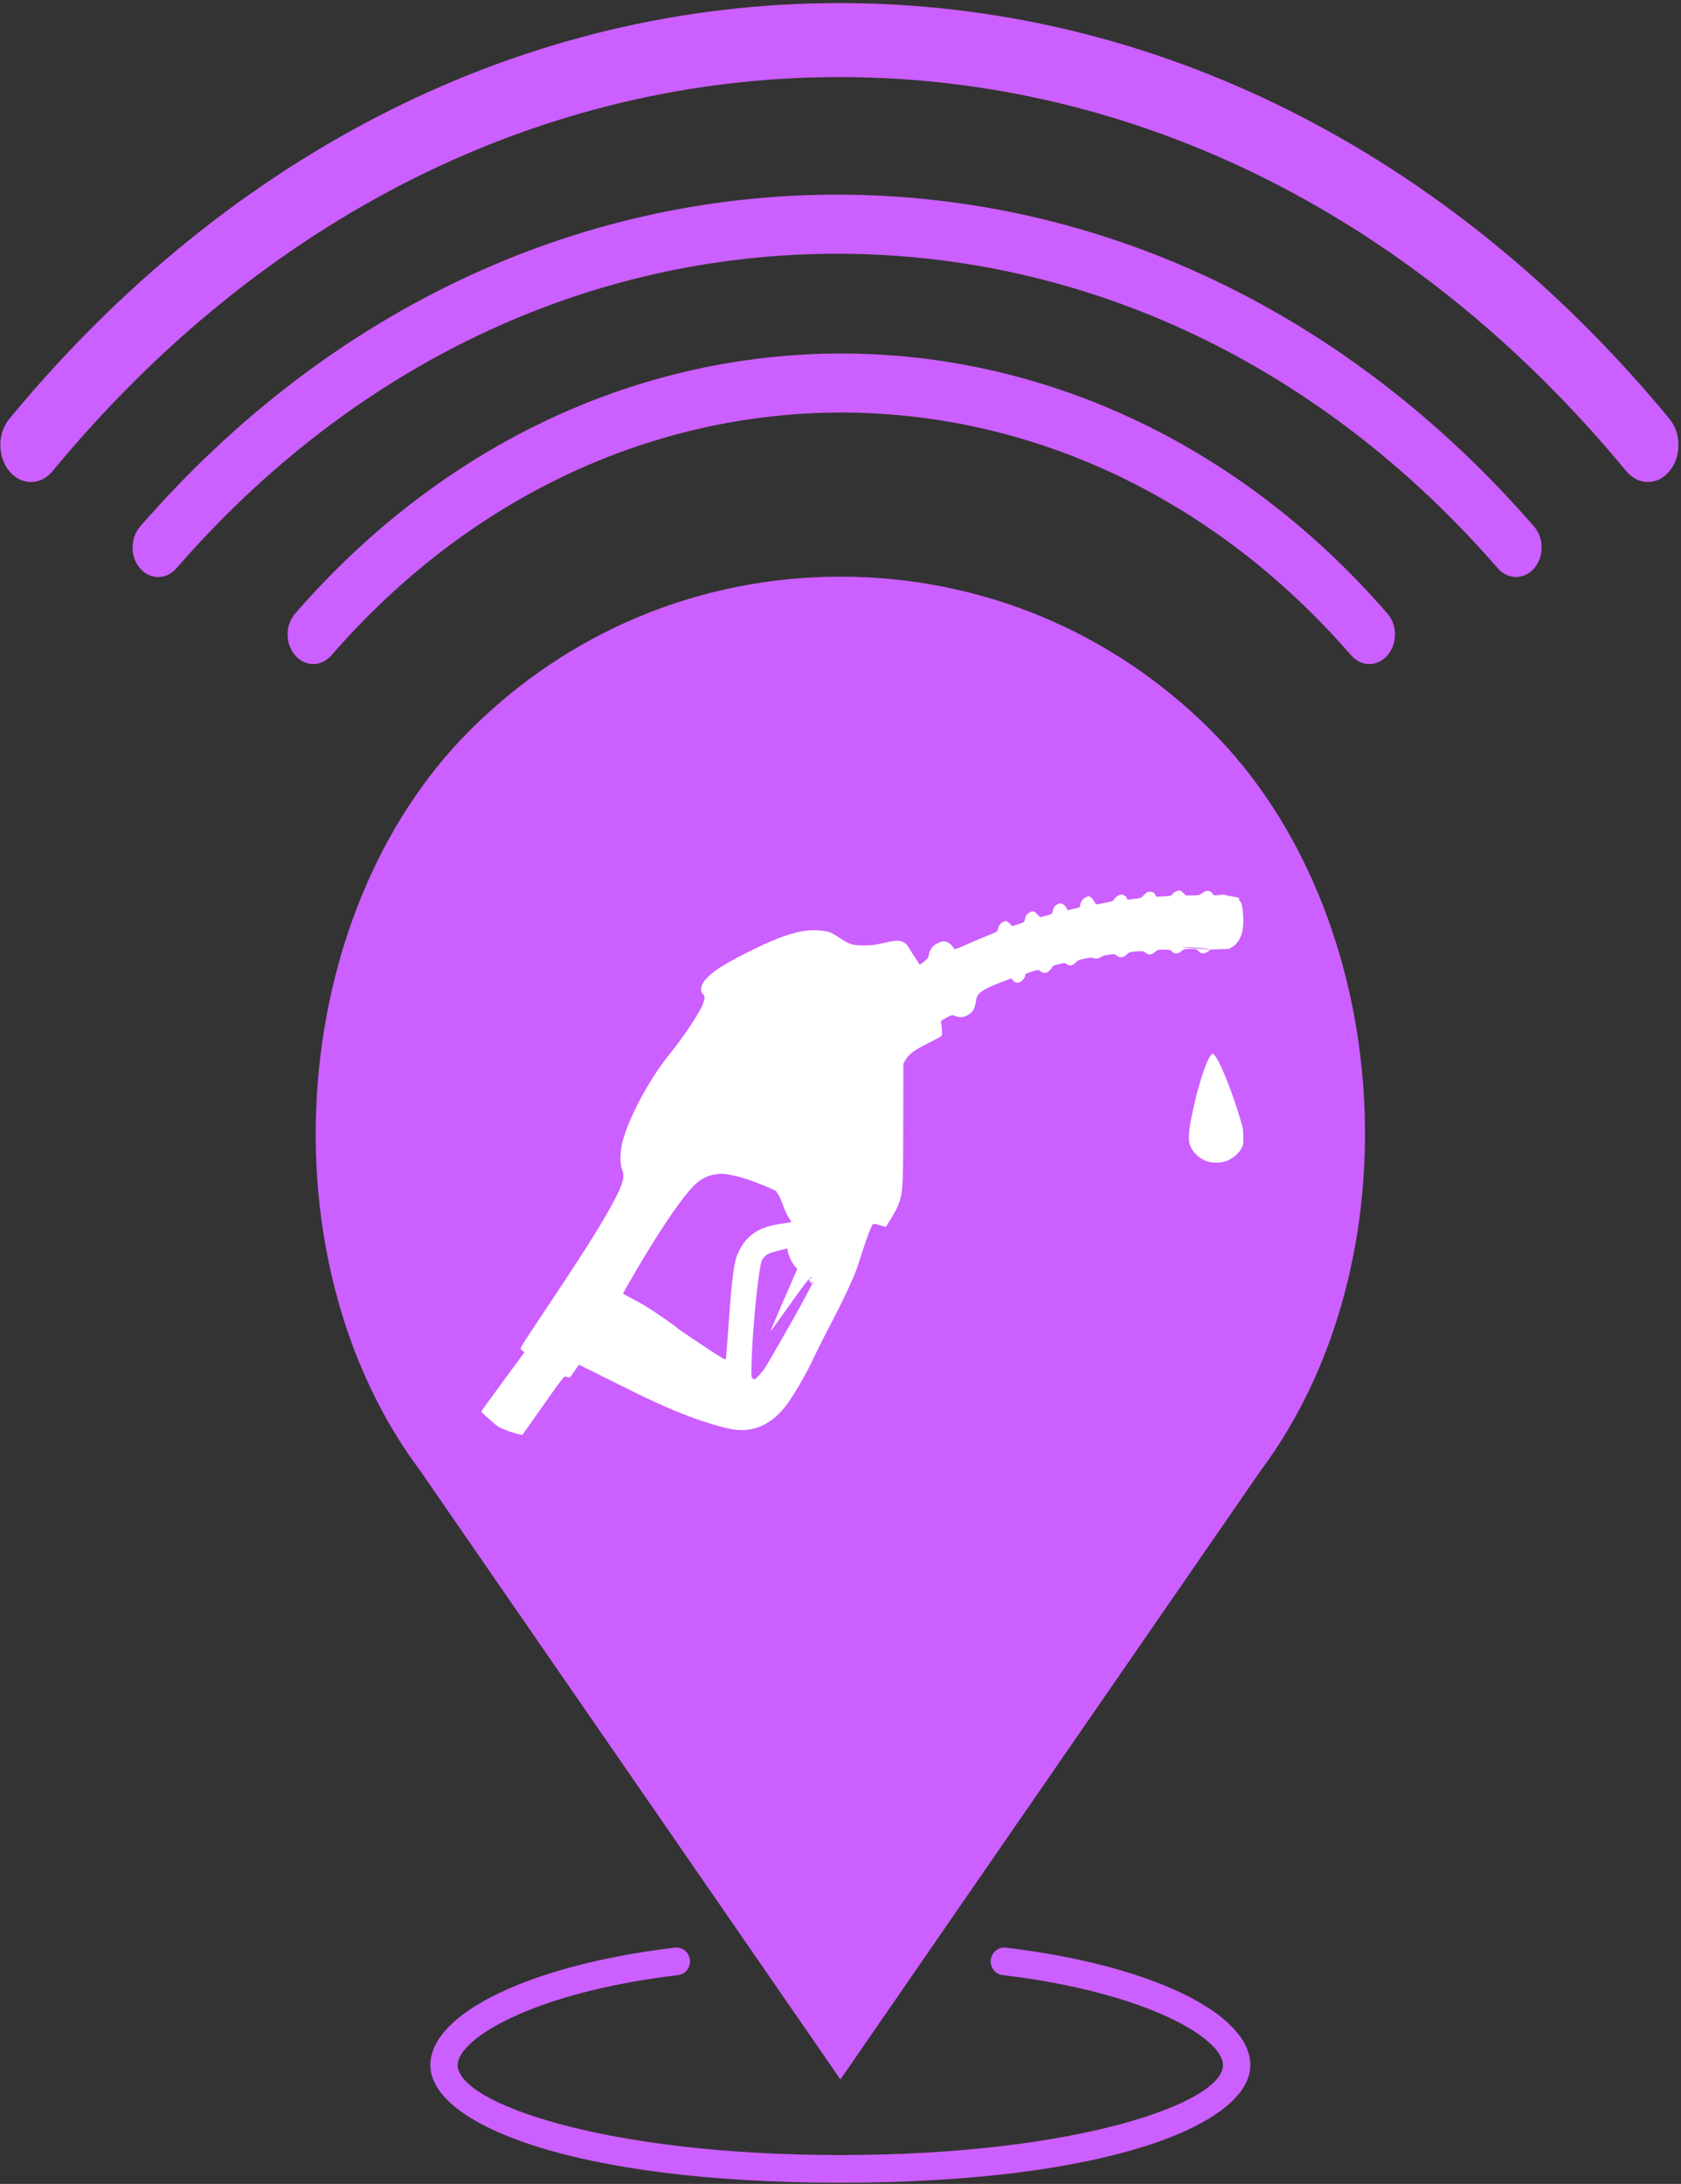
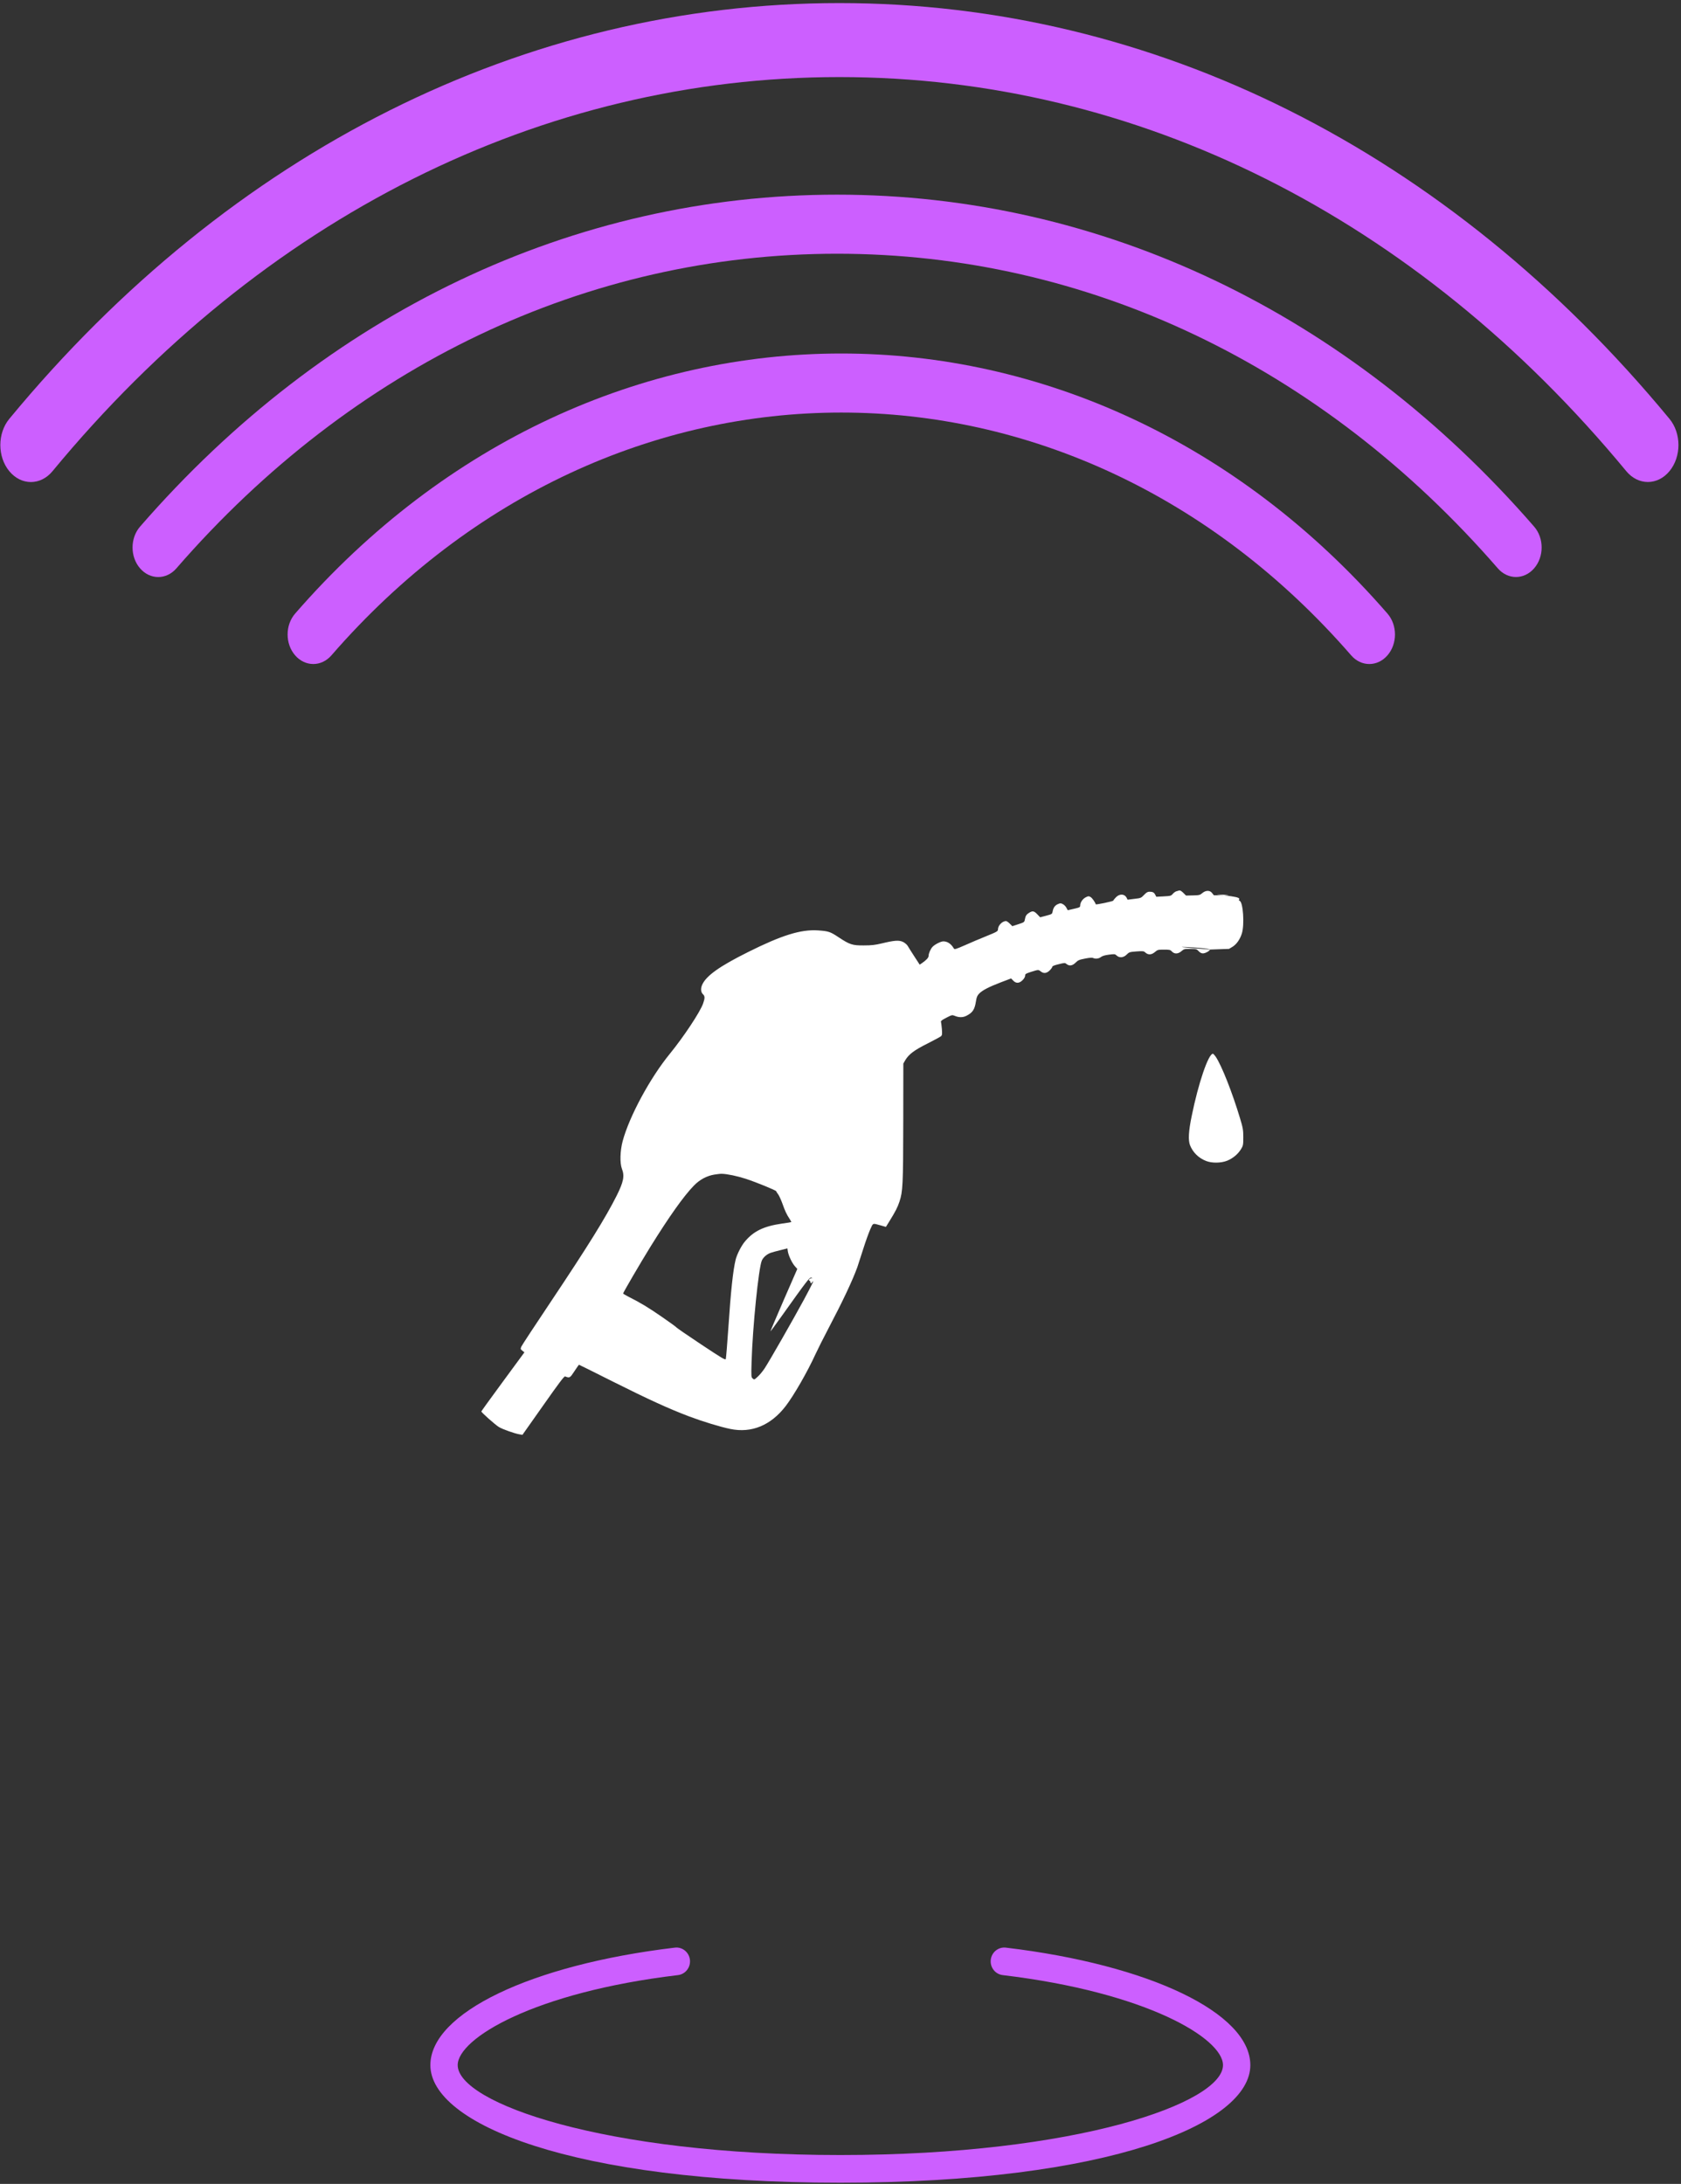
<svg xmlns="http://www.w3.org/2000/svg" width="395" height="513" viewBox="0 0 395 513" fill="none">
  <rect x="0" y="0" width="395" height="513" fill="#333333" stroke="none" />
-   <path d="M197.479 488.468L296.112 345.626C333.106 296.173 327.757 214.885 284.661 171.678C261.374 148.321 230.41 135.46 197.479 135.46C164.548 135.46 133.584 148.321 110.297 171.672C67.201 214.878 61.851 296.166 98.698 345.426L197.479 488.468Z" fill="#CC5FFF" />
  <path d="M236.375 457.505C234.608 457.287 233.016 458.567 232.81 460.351C232.605 462.135 233.863 463.75 235.623 463.958C269.392 467.981 287.378 478.821 287.378 485.102C287.378 493.921 253.172 506.223 197.464 506.223C141.756 506.223 107.55 493.921 107.55 485.102C107.55 478.821 125.536 467.981 159.305 463.958C161.065 463.75 162.324 462.132 162.118 460.351C161.91 458.567 160.317 457.281 158.554 457.505C124.743 461.534 101.128 472.881 101.128 485.102C101.128 498.827 134.219 512.721 197.464 512.721C260.709 512.721 293.801 498.827 293.801 485.102C293.801 472.881 270.185 461.534 236.375 457.505Z" fill="#CC5FFF" />
  <path d="M392.293 98.39C340.278 35.407 270.999 0.724 197.239 0.724C123.479 0.724 54.207 35.398 2.185 98.39C-0.623 101.79 -0.623 107.285 2.185 110.684C4.992 114.084 9.531 114.084 12.339 110.684C61.647 50.979 127.314 18.105 197.239 18.105C267.164 18.105 332.831 50.979 382.139 110.676C383.539 112.371 385.378 113.223 387.216 113.223C389.055 113.223 390.893 112.371 392.293 110.676C395.101 107.285 395.101 101.781 392.293 98.39Z" fill="#CC5FFF" />
  <path d="M360.484 123.698C316.808 73.416 258.636 45.727 196.701 45.727C134.766 45.727 76.599 73.409 32.917 123.698C30.559 126.412 30.559 130.799 32.917 133.513C35.275 136.227 39.086 136.227 41.444 133.513C82.847 85.848 137.986 59.603 196.701 59.603C255.416 59.603 310.555 85.848 351.958 133.506C353.134 134.86 354.677 135.54 356.221 135.54C357.765 135.54 359.309 134.86 360.484 133.506C362.842 130.799 362.842 126.405 360.484 123.698Z" fill="#CC5FFF" />
  <path d="M69.351 144.131C66.994 146.845 66.994 151.232 69.351 153.946C70.527 155.3 72.071 155.98 73.615 155.98C75.158 155.98 76.702 155.3 77.878 153.946C143.938 77.898 251.43 77.898 317.496 153.946C319.854 156.66 323.665 156.66 326.023 153.946C328.38 151.232 328.38 146.845 326.023 144.131C255.265 62.683 140.121 62.669 69.351 144.131Z" fill="#CC5FFF" />
  <mask id="mask0" mask-type="alpha" maskUnits="userSpaceOnUse" x="72" y="134" width="248" height="354">
    <path d="M195.795 487.855L294.428 345.013C331.422 295.56 326.073 214.272 282.977 171.065C259.69 147.708 228.726 134.847 195.795 134.847C162.864 134.847 131.9 147.708 108.613 171.058C65.517 214.265 60.168 295.553 97.014 344.813L195.795 487.855Z" fill="#1D9BF7" />
  </mask>
  <g mask="url(#mask0)">
    <path d="M278.052 209.733L278.69 210.369L280.302 210.334C281.809 210.298 281.951 210.263 282.5 209.804C283.315 209.097 284.326 209.08 284.839 209.804L285.229 210.298L287.64 210.334C282.376 209.804 291.734 210.387 287.64 210.334C292.974 210.864 290.514 211.323 291.293 211.606C292.109 211.924 292.463 217.206 291.807 219.29C291.364 220.686 290.549 221.834 289.592 222.417L288.794 222.894L284.308 223.053C284.308 222.593 269.509 221.905 284.308 223.053C284.308 223.353 283.227 223.954 282.66 223.954C282.323 223.954 281.968 223.777 281.649 223.424C281.171 222.911 281.082 222.894 279.7 222.894C278.335 222.894 278.211 222.929 277.626 223.424C276.847 224.113 275.96 224.148 275.376 223.512C275.003 223.106 274.826 223.07 273.497 223.07C272.132 223.07 272.008 223.106 271.423 223.6C270.608 224.325 269.793 224.36 269.119 223.742C268.765 223.406 268.588 223.388 267.046 223.494C265.433 223.618 265.327 223.653 264.742 224.236C263.998 224.978 263.04 225.067 262.385 224.448C261.995 224.095 261.906 224.077 260.577 224.254C259.62 224.378 259.017 224.554 258.681 224.819C258.184 225.208 257.387 225.296 256.855 225.031C256.66 224.925 256.005 224.961 254.959 225.173C253.577 225.438 253.311 225.561 252.744 226.127C251.999 226.868 251.273 226.974 250.635 226.462C250.245 226.144 250.191 226.144 248.756 226.498C247.763 226.727 247.267 226.939 247.267 227.098C247.267 227.239 247.001 227.61 246.665 227.946C245.956 228.653 245.247 228.741 244.556 228.193C243.989 227.752 244.024 227.752 242.323 228.282C241.011 228.706 240.887 228.776 240.887 229.183C240.887 229.465 240.657 229.872 240.284 230.243C239.505 231.02 238.743 231.055 238.069 230.331L237.591 229.836L235.216 230.737C232.362 231.832 230.856 232.61 230.094 233.387C229.633 233.864 229.491 234.2 229.332 235.189C229.031 237.15 228.552 237.874 227.081 238.616C226.23 239.04 225.309 239.04 224.281 238.598C223.749 238.386 223.643 238.404 222.384 239.058C221.427 239.552 221.055 239.817 221.108 240.011C221.162 240.17 221.25 240.93 221.321 241.707C221.41 242.944 221.392 243.156 221.108 243.421C220.913 243.58 219.496 244.339 217.936 245.134C214.852 246.671 213.559 247.643 212.743 249.003L212.265 249.833L212.247 263.524C212.229 278.204 212.141 279.917 211.361 282.249C210.882 283.662 210.457 284.493 209.057 286.771L208.171 288.202L207.125 287.902C204.945 287.301 205.211 287.213 204.502 288.75C204.165 289.51 203.421 291.541 202.872 293.29C202.322 295.039 201.684 297 201.454 297.671C200.32 300.798 198.016 305.691 194.684 312.015C193.514 314.241 192.132 316.997 191.618 318.11C189.704 322.296 186.531 327.808 184.6 330.316C181.126 334.821 176.607 336.694 171.626 335.669C169.269 335.192 165.069 333.902 161.932 332.719C157.165 330.917 152.415 328.744 143.979 324.522C139.672 322.349 136.092 320.583 136.057 320.583C136.004 320.583 135.525 321.272 134.976 322.102C133.93 323.71 133.859 323.745 132.778 323.321C132.565 323.25 131.254 324.999 127.639 330.14L122.765 337.047L122.127 336.941C120.922 336.747 118.086 335.74 117.2 335.192C116.278 334.609 113.106 331.783 113.106 331.553C113.106 331.482 115.392 328.32 118.175 324.54L123.226 317.668L122.747 317.279C122.286 316.926 122.286 316.873 122.499 316.325C122.641 316.008 125.707 311.326 129.322 305.938C138.219 292.619 142.278 286.083 144.901 280.871C146.531 277.603 146.797 276.243 146.141 274.565C145.627 273.222 145.698 270.343 146.318 268.029C147.896 262.199 152.769 253.19 157.413 247.519C160.638 243.562 164.502 237.75 165.211 235.736C165.654 234.482 165.654 233.988 165.211 233.581C164.679 233.104 164.591 232.239 164.998 231.32C165.937 229.218 169.074 226.974 175.827 223.618C183.678 219.696 188.162 218.301 192.149 218.548C194.666 218.725 195.038 218.831 197.041 220.156C199.682 221.905 200.302 222.099 202.96 222.081C204.733 222.081 205.583 221.993 207.214 221.604C210.209 220.88 211.255 220.809 212.212 221.269C212.655 221.498 213.115 221.887 213.31 222.223C213.488 222.54 214.197 223.653 214.87 224.696L216.111 226.603L216.678 226.215C217.67 225.526 218.202 224.961 218.202 224.537C218.202 223.971 218.663 222.894 219.141 222.399C219.655 221.852 221.073 221.127 221.658 221.127C222.633 221.127 223.483 221.693 224.139 222.805C224.299 223.07 224.564 222.982 226.797 222.011C228.162 221.392 230.36 220.474 231.671 219.944C234.33 218.866 234.507 218.76 234.507 218.265C234.507 217.4 235.535 216.358 236.385 216.358C236.545 216.358 236.935 216.623 237.272 216.958L237.874 217.559L239.292 217.1C240.657 216.658 240.71 216.605 240.816 216.004C240.976 215.121 241.188 214.803 241.826 214.414C242.642 213.902 242.978 213.973 243.74 214.768L244.414 215.474L245.832 215.103C247.214 214.732 247.232 214.715 247.356 214.079C247.515 213.178 247.905 212.666 248.614 212.365C249.146 212.136 249.288 212.136 249.748 212.383C250.032 212.524 250.422 212.913 250.581 213.231L250.9 213.814L252.354 213.478C253.736 213.16 253.825 213.107 253.825 212.666C253.825 211.977 254.445 211.093 255.172 210.758C255.739 210.475 255.845 210.475 256.27 210.722C256.625 210.917 257.334 211.924 257.476 212.418C257.511 212.577 261.552 211.729 261.605 211.553C261.64 211.429 261.942 211.058 262.261 210.74C263.094 209.91 264.246 209.963 264.724 210.864L264.955 211.341L266.532 211.146C268.074 210.97 268.127 210.952 268.836 210.21C269.368 209.645 269.669 209.468 270.094 209.468C270.874 209.468 271.175 209.627 271.459 210.175L271.707 210.652L273.426 210.563C275.057 210.475 275.181 210.44 275.57 209.98C275.801 209.715 276.173 209.433 276.386 209.38C276.598 209.309 276.917 209.221 277.095 209.168C277.29 209.115 277.626 209.309 278.052 209.733ZM167.887 275.907C166.062 276.208 164.431 277.091 163.066 278.486C160.674 280.924 157.2 285.835 152.805 292.919C150.412 296.788 146.425 303.624 146.425 303.836C146.425 303.907 146.992 304.26 147.701 304.613C150.483 306.009 152.326 307.122 155.499 309.312C157.324 310.567 158.884 311.697 158.955 311.821C159.043 311.945 161.649 313.746 164.768 315.813C169.695 319.081 170.439 319.523 170.545 319.24C170.616 319.046 170.882 315.76 171.148 311.927C171.715 303.377 172.247 298.378 172.867 295.869C173.168 294.668 174.179 292.654 175.029 291.647C177.05 289.209 179.46 288.043 183.731 287.425C184.901 287.266 185.893 287.107 185.929 287.072C185.964 287.054 185.805 286.718 185.557 286.348C184.865 285.323 184.44 284.422 183.837 282.691C183.518 281.825 183.075 280.854 182.845 280.536C182.597 280.235 182.402 279.917 182.402 279.829C182.402 279.635 177.759 277.727 175.277 276.914C173.275 276.261 170.918 275.766 169.659 275.731C169.323 275.713 168.525 275.801 167.887 275.907ZM181.073 294.297C180.169 294.633 179.354 295.339 179.017 296.099C178.255 297.83 176.855 311.644 176.607 319.876C176.5 323.374 176.518 323.515 176.872 323.816C177.227 324.134 177.245 324.134 178.042 323.392C178.503 322.985 179.212 322.12 179.637 321.484C180.701 319.894 186.39 309.948 188.977 305.161C190.909 301.557 191.494 300.338 190.802 301.239C190.554 301.575 190.537 301.575 190.448 301.186C190.377 300.974 190.271 300.798 190.182 300.798C189.845 300.798 190.271 300.268 190.625 300.25C190.98 300.25 190.98 300.232 190.643 300.109C190.271 299.967 189.597 300.851 183.501 309.401C182.172 311.273 181.055 312.775 181.037 312.739C181.002 312.722 182.42 309.401 184.156 305.391L187.347 298.077L186.797 297.459C186.106 296.682 185.291 294.95 185.131 293.979L185.025 293.255L183.323 293.679C182.366 293.908 181.356 294.191 181.073 294.297Z" fill="white" />
    <path d="M285.671 248.23C287.08 250.342 289.546 256.578 291.385 262.697C292.051 264.893 292.148 265.446 292.148 267.139C292.148 268.933 292.109 269.134 291.601 269.955C290.877 271.129 289.702 272.101 288.352 272.654C286.924 273.224 284.791 273.257 283.421 272.721C281.64 272.034 280.29 270.693 279.625 269C279.175 267.826 279.292 265.697 280.016 262.194C281.582 254.449 283.949 247.526 285.006 247.526C285.104 247.526 285.398 247.844 285.671 248.23Z" fill="white" />
  </g>
</svg>